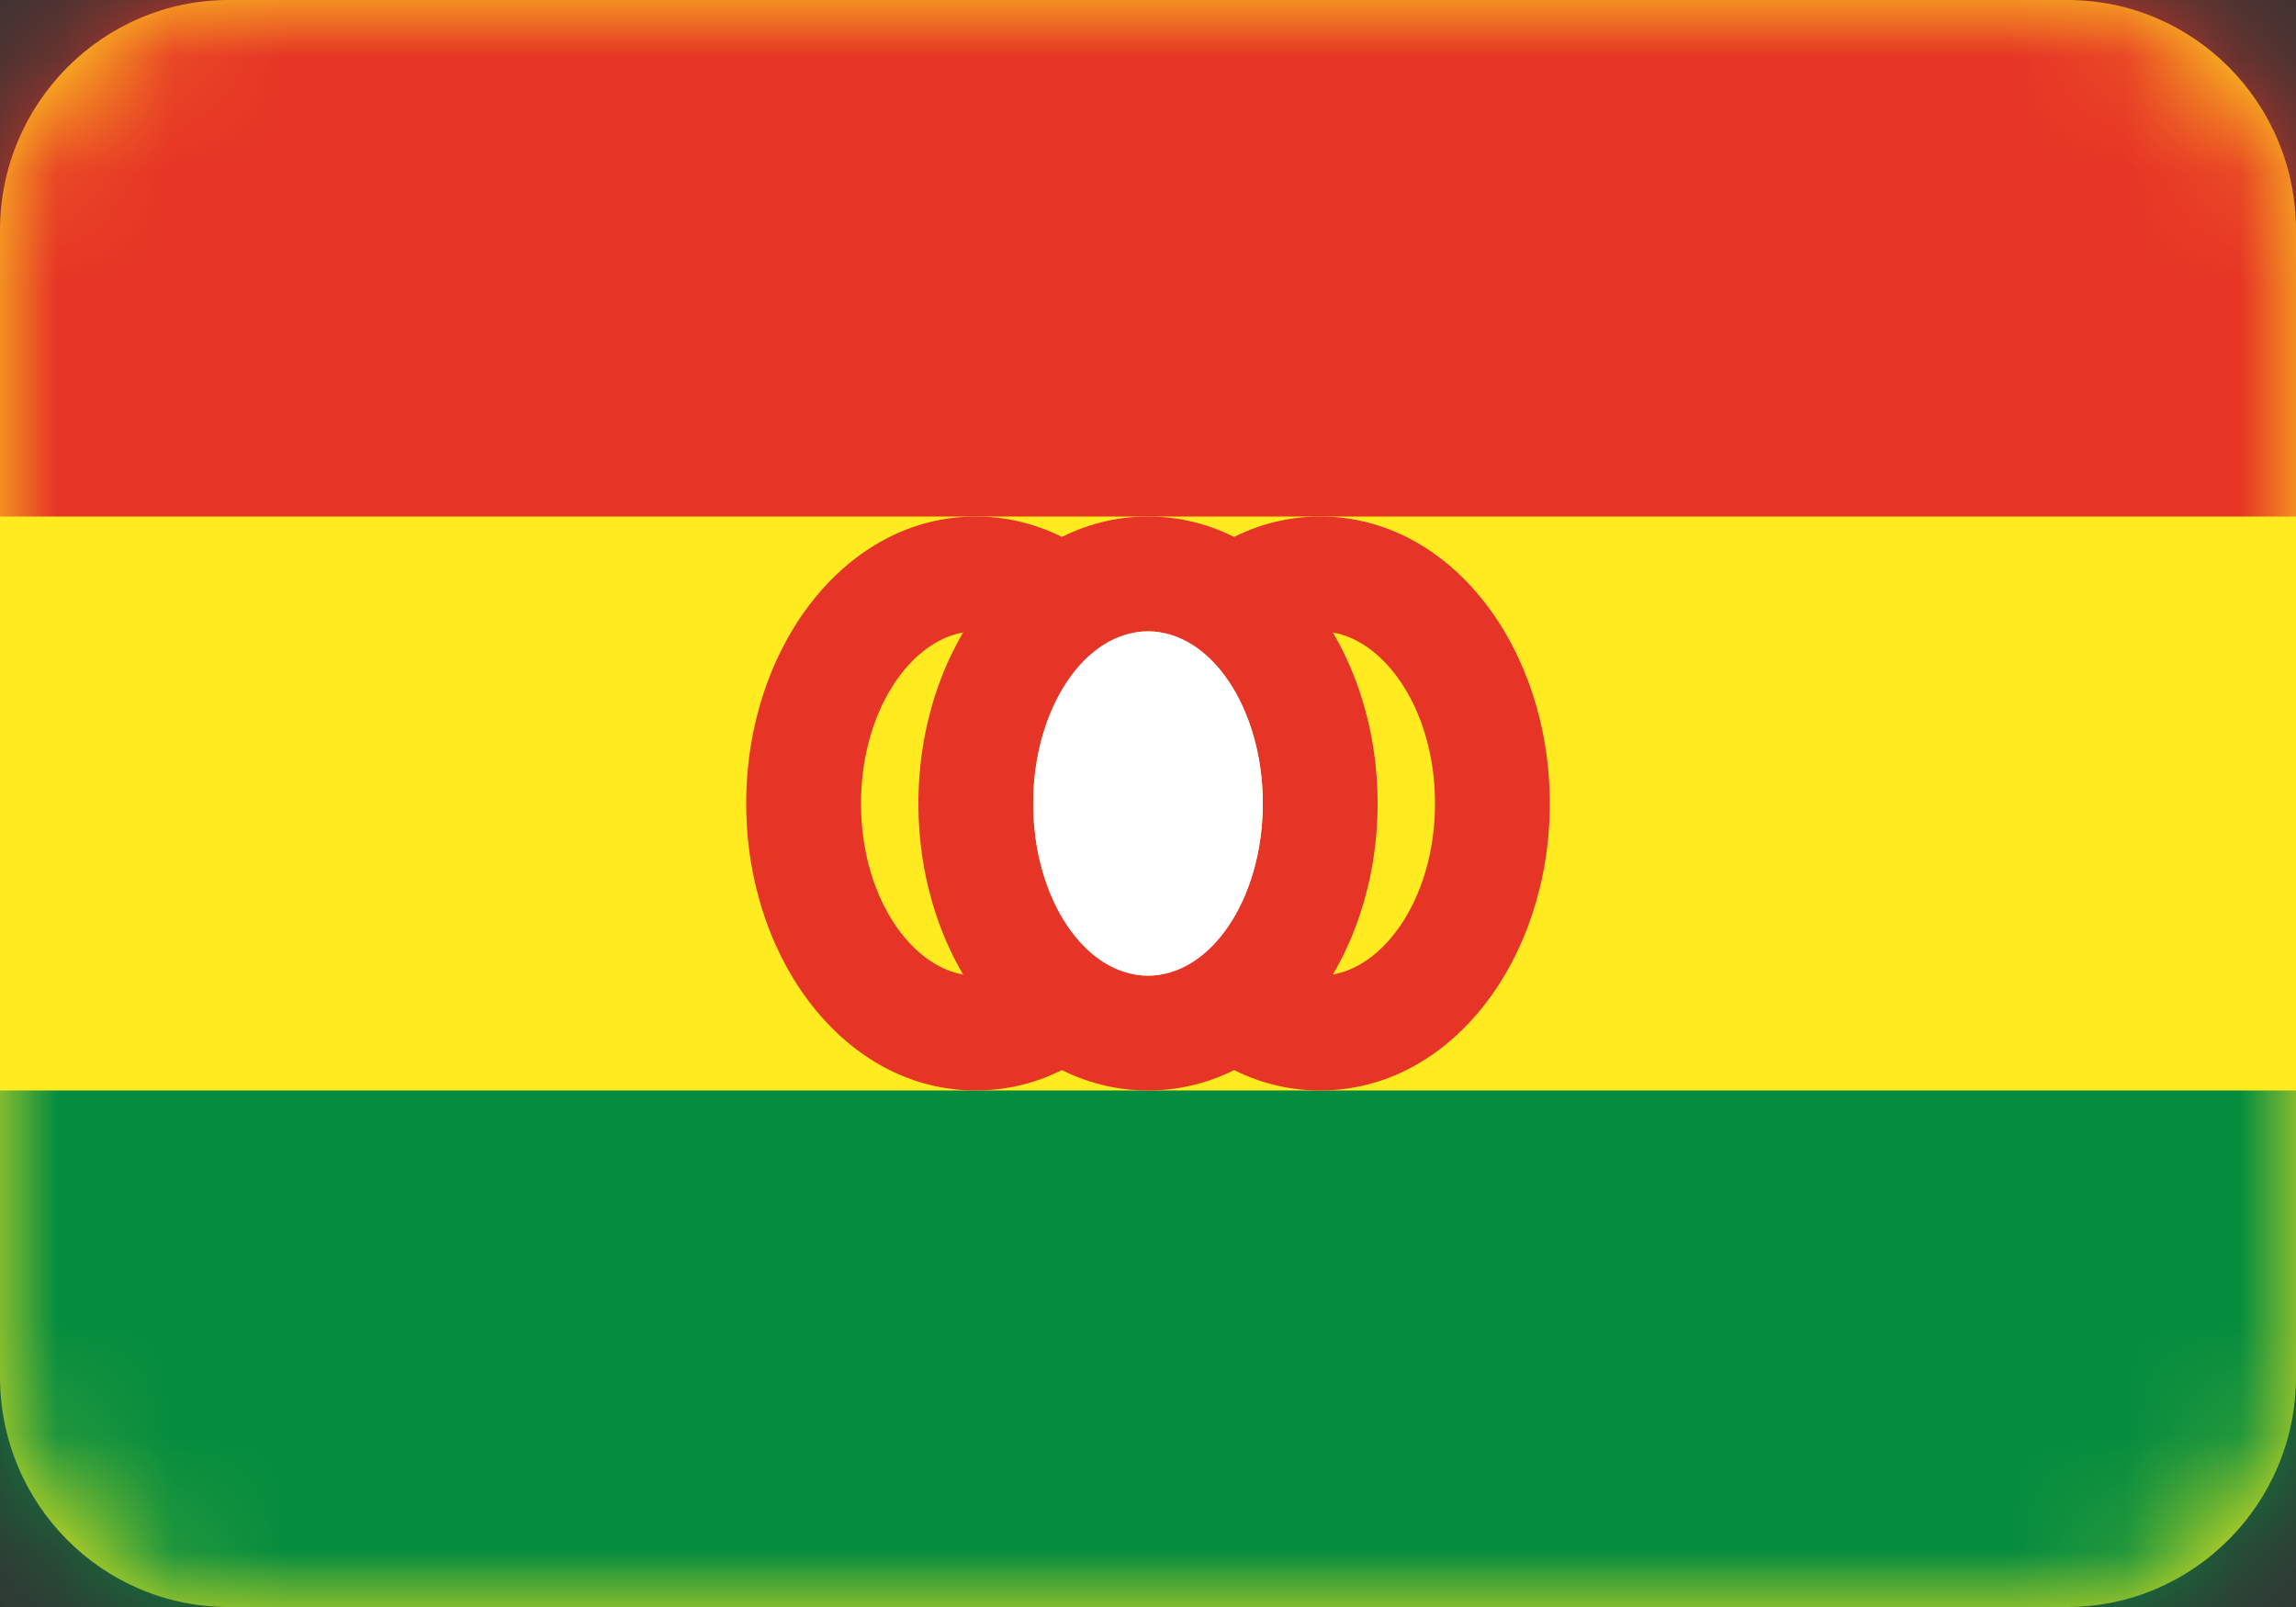
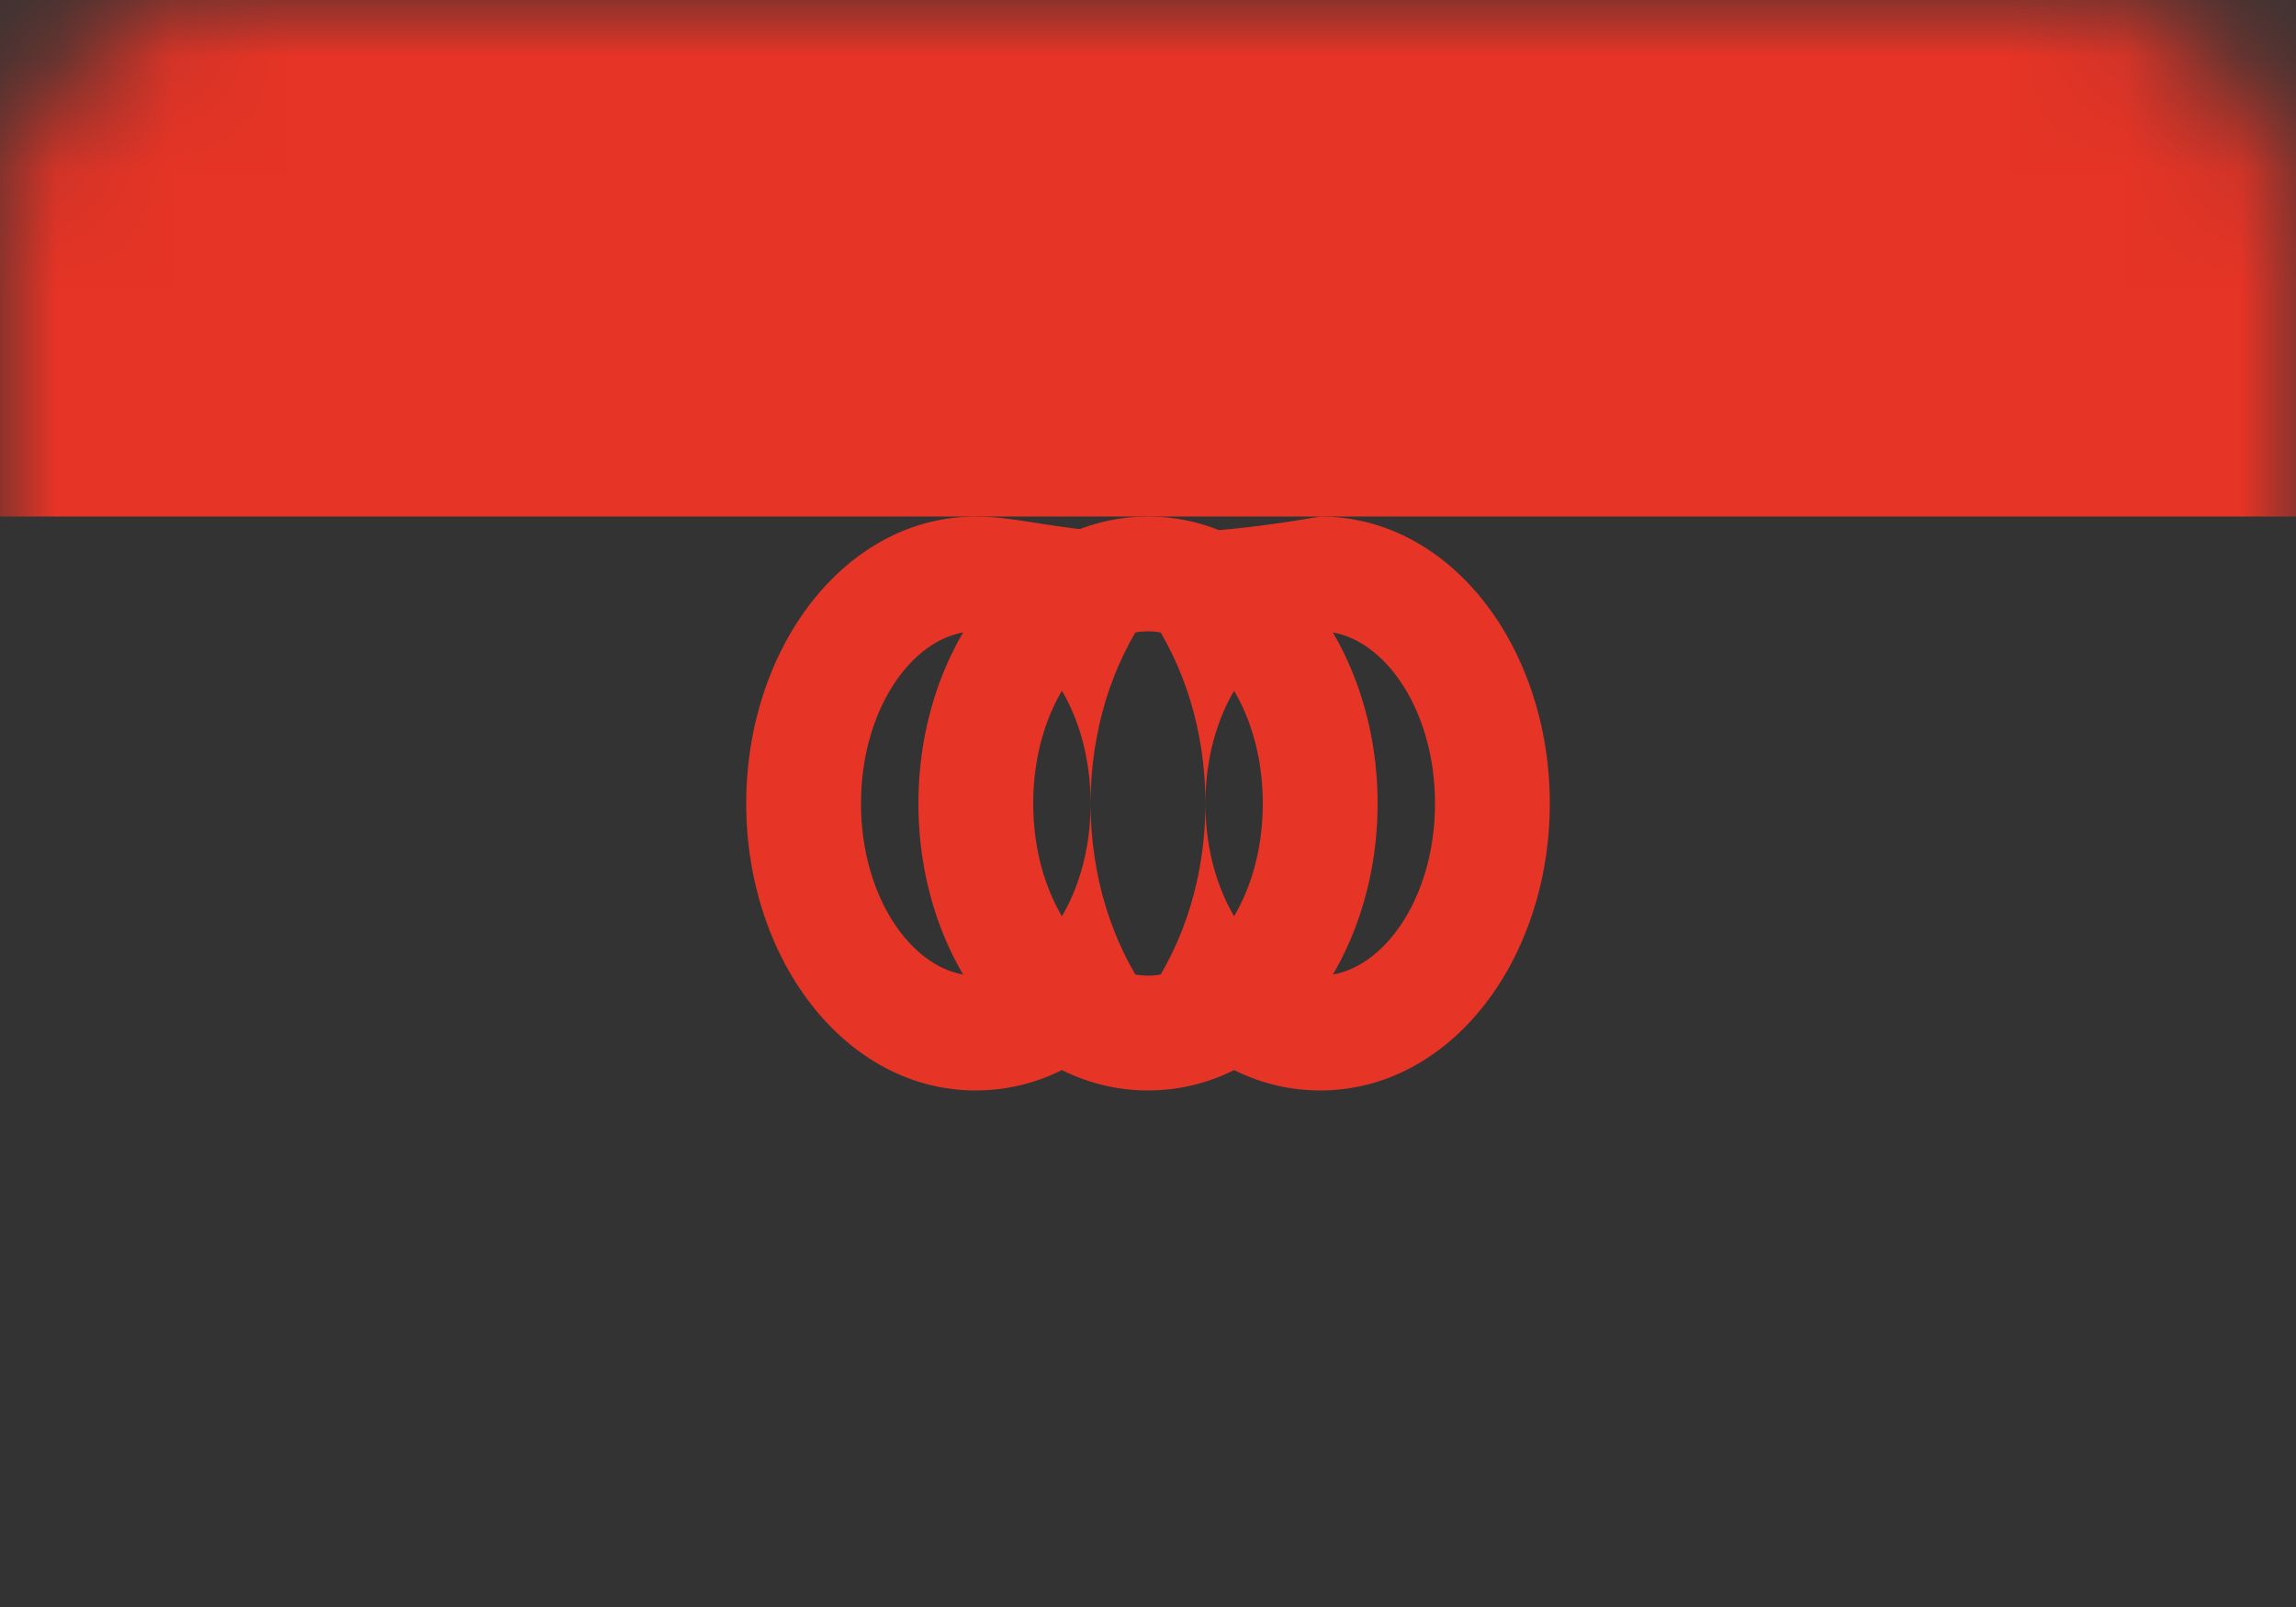
<svg xmlns="http://www.w3.org/2000/svg" width="20" height="14" viewBox="0 0 20 14" fill="none">
  <rect x="0" y="0" width="20" height="14" fill="#333333" stroke="none" />
-   <path fill-rule="evenodd" clip-rule="evenodd" d="M0 2.006C0 0.898 0.898 0 1.991 0H18.009C19.109 0 20 0.897 20 2.006V11.994C20 13.102 19.102 14 18.009 14H1.991C0.891 14 0 13.103 0 11.994V2.006Z" fill="#FFEB1F" />
  <mask id="mask0_1_7561" style="mask-type:luminance" maskUnits="userSpaceOnUse" x="0" y="0" width="20" height="14">
    <path fill-rule="evenodd" clip-rule="evenodd" d="M0 2.006C0 0.898 0.898 0 1.991 0H18.009C19.109 0 20 0.897 20 2.006V11.994C20 13.102 19.102 14 18.009 14H1.991C0.891 14 0 13.103 0 11.994V2.006Z" fill="white" />
  </mask>
  <g mask="url(#mask0_1_7561)">
    <path fill-rule="evenodd" clip-rule="evenodd" d="M-1 -1.5H21V4.5H-1V-1.5Z" fill="#E63426" />
-     <path fill-rule="evenodd" clip-rule="evenodd" d="M-1 9.5H21V15.5H-1V9.5Z" fill="#058C3F" />
-     <path fill-rule="evenodd" clip-rule="evenodd" d="M6.5 7C6.5 8.355 7.359 9.5 8.5 9.5C9.11 9.5 9.639 9.173 10 8.661C10.361 9.173 10.89 9.5 11.5 9.5C12.641 9.5 13.5 8.355 13.5 7C13.5 5.645 12.641 4.5 11.5 4.5C10.89 4.5 10.361 4.827 10 5.339C9.639 4.827 9.11 4.5 8.5 4.5C7.359 4.5 6.5 5.645 6.5 7ZM10.5 7C10.5 7.63 10.314 8.215 10 8.661C9.686 8.215 9.5 7.63 9.5 7C9.5 6.37 9.686 5.785 10 5.339C10.314 5.785 10.5 6.37 10.5 7ZM10.5 7C10.5 7.855 10.984 8.5 11.5 8.5C12.016 8.5 12.5 7.855 12.5 7C12.5 6.145 12.016 5.5 11.5 5.5C10.984 5.5 10.5 6.145 10.5 7ZM9.5 7C9.5 7.855 9.016 8.5 8.5 8.5C7.984 8.5 7.5 7.855 7.5 7C7.5 6.145 7.984 5.5 8.5 5.5C9.016 5.5 9.5 6.145 9.5 7Z" fill="#E63426" />
+     <path fill-rule="evenodd" clip-rule="evenodd" d="M6.5 7C6.5 8.355 7.359 9.5 8.5 9.5C9.11 9.5 9.639 9.173 10 8.661C10.361 9.173 10.89 9.5 11.5 9.5C12.641 9.5 13.5 8.355 13.5 7C13.5 5.645 12.641 4.5 11.5 4.5C9.639 4.827 9.11 4.5 8.5 4.5C7.359 4.5 6.5 5.645 6.5 7ZM10.5 7C10.5 7.63 10.314 8.215 10 8.661C9.686 8.215 9.5 7.63 9.5 7C9.5 6.37 9.686 5.785 10 5.339C10.314 5.785 10.5 6.37 10.5 7ZM10.5 7C10.5 7.855 10.984 8.5 11.5 8.5C12.016 8.5 12.5 7.855 12.5 7C12.5 6.145 12.016 5.5 11.5 5.5C10.984 5.5 10.5 6.145 10.5 7ZM9.5 7C9.5 7.855 9.016 8.5 8.5 8.5C7.984 8.5 7.5 7.855 7.5 7C7.5 6.145 7.984 5.5 8.5 5.5C9.016 5.5 9.5 6.145 9.5 7Z" fill="#E63426" />
    <path fill-rule="evenodd" clip-rule="evenodd" d="M8 7C8 8.355 8.859 9.5 10 9.5C11.141 9.5 12 8.355 12 7C12 5.645 11.141 4.5 10 4.5C8.859 4.5 8 5.645 8 7ZM11 7C11 7.855 10.516 8.5 10 8.5C9.484 8.5 9 7.855 9 7C9 6.145 9.484 5.5 10 5.5C10.516 5.5 11 6.145 11 7Z" fill="#E63426" />
-     <path fill-rule="evenodd" clip-rule="evenodd" d="M10 8.5C10.552 8.5 11 7.828 11 7C11 6.172 10.552 5.5 10 5.5C9.448 5.5 9 6.172 9 7C9 7.828 9.448 8.5 10 8.5Z" fill="white" />
  </g>
</svg>